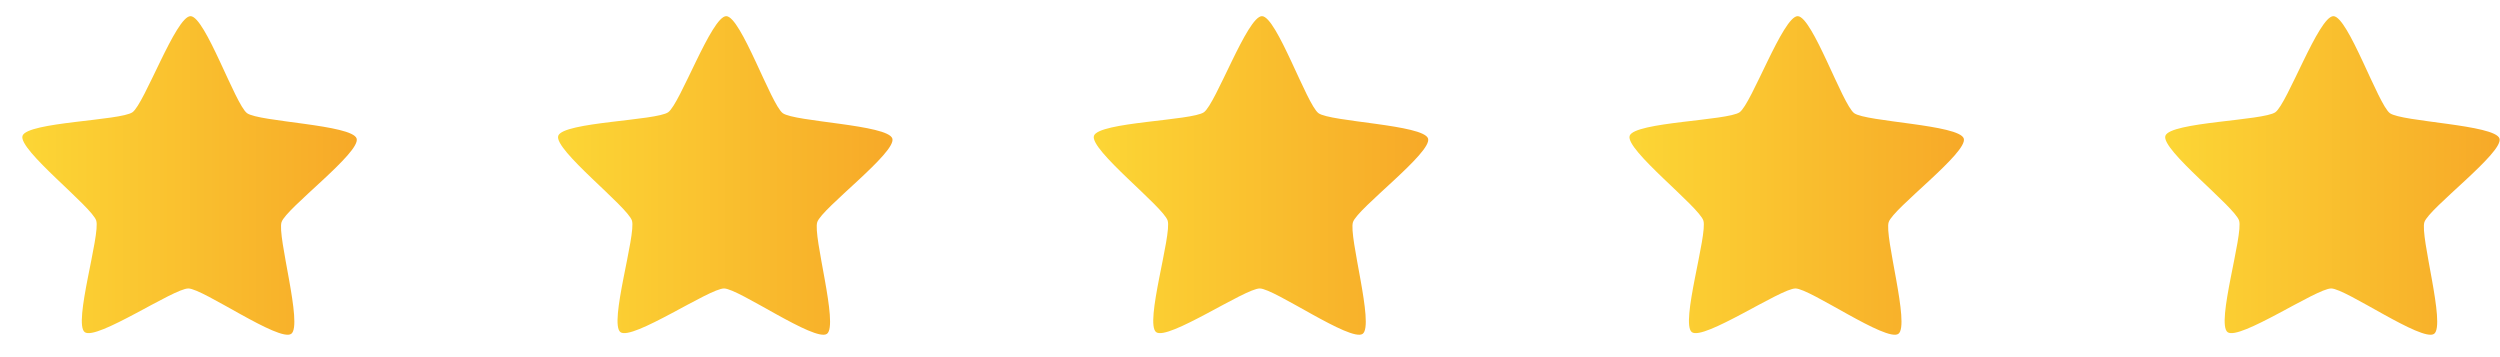
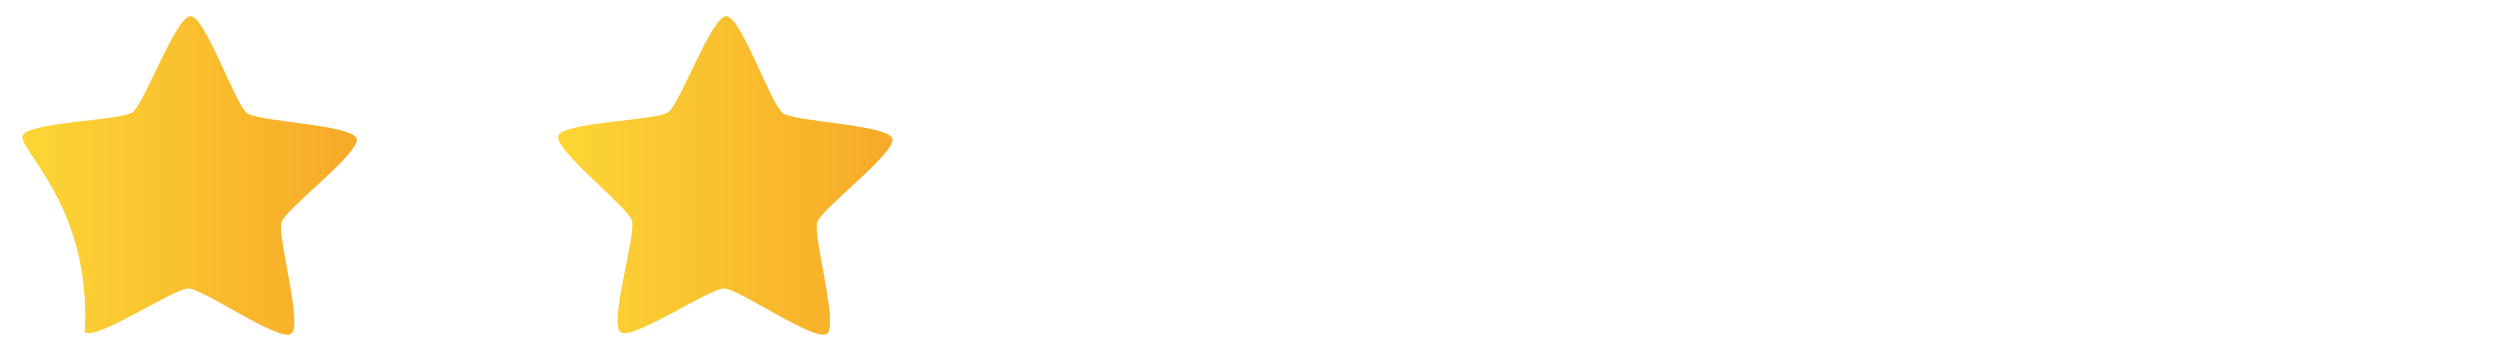
<svg xmlns="http://www.w3.org/2000/svg" width="112" height="16" viewBox="0 0 112 16" fill="none">
-   <path d="M13.047 14.956C12.514 15.336 9.093 12.928 8.438 12.923C7.783 12.918 4.323 15.27 3.797 14.881C3.27 14.493 4.508 10.505 4.311 9.882C4.114 9.259 0.801 6.705 1.009 6.085C1.216 5.466 5.403 5.408 5.936 5.028C6.469 4.649 7.882 0.718 8.537 0.724C9.192 0.729 10.54 4.681 11.068 5.07C11.594 5.458 15.78 5.583 15.977 6.206C16.174 6.829 12.821 9.329 12.614 9.949C12.406 10.569 13.58 14.576 13.047 14.956Z" fill="url(#paint0_linear_337_650)" />
+   <path d="M13.047 14.956C12.514 15.336 9.093 12.928 8.438 12.923C7.783 12.918 4.323 15.27 3.797 14.881C4.114 9.259 0.801 6.705 1.009 6.085C1.216 5.466 5.403 5.408 5.936 5.028C6.469 4.649 7.882 0.718 8.537 0.724C9.192 0.729 10.54 4.681 11.068 5.07C11.594 5.458 15.78 5.583 15.977 6.206C16.174 6.829 12.821 9.329 12.614 9.949C12.406 10.569 13.58 14.576 13.047 14.956Z" fill="url(#paint0_linear_337_650)" />
  <path d="M37.047 14.956C36.514 15.336 33.093 12.928 32.438 12.923C31.783 12.918 28.323 15.27 27.797 14.881C27.27 14.493 28.508 10.505 28.311 9.882C28.114 9.259 24.801 6.705 25.009 6.085C25.216 5.466 29.403 5.408 29.936 5.028C30.469 4.649 31.882 0.718 32.537 0.724C33.192 0.729 34.541 4.681 35.068 5.07C35.594 5.458 39.779 5.583 39.977 6.206C40.174 6.829 36.821 9.329 36.614 9.949C36.406 10.569 37.58 14.576 37.047 14.956Z" fill="url(#paint1_linear_337_650)" />
-   <path d="M61.047 14.956C60.514 15.336 57.093 12.928 56.438 12.923C55.783 12.918 52.324 15.27 51.797 14.881C51.27 14.493 52.508 10.505 52.311 9.882C52.114 9.259 48.801 6.705 49.009 6.085C49.216 5.466 53.403 5.408 53.936 5.028C54.469 4.649 55.882 0.718 56.537 0.724C57.192 0.729 58.541 4.681 59.068 5.07C59.594 5.458 63.779 5.583 63.977 6.206C64.174 6.829 60.821 9.329 60.614 9.949C60.406 10.569 61.58 14.576 61.047 14.956Z" fill="url(#paint2_linear_337_650)" />
-   <path d="M85.047 14.956C84.514 15.336 81.093 12.928 80.438 12.923C79.783 12.918 76.323 15.27 75.796 14.881C75.27 14.493 76.508 10.505 76.311 9.882C76.114 9.259 72.801 6.705 73.009 6.085C73.216 5.466 77.403 5.408 77.936 5.028C78.469 4.649 79.882 0.718 80.537 0.724C81.192 0.729 82.54 4.681 83.067 5.07C83.594 5.458 87.779 5.583 87.977 6.206C88.174 6.829 84.821 9.329 84.614 9.949C84.406 10.569 85.58 14.576 85.047 14.956Z" fill="url(#paint3_linear_337_650)" />
-   <path d="M109.047 14.956C108.514 15.336 105.093 12.928 104.438 12.923C103.783 12.918 100.323 15.27 99.796 14.881C99.27 14.493 100.508 10.505 100.311 9.882C100.114 9.259 96.801 6.705 97.009 6.085C97.216 5.466 101.403 5.408 101.936 5.028C102.469 4.649 103.882 0.718 104.537 0.724C105.192 0.729 106.541 4.681 107.067 5.07C107.594 5.458 111.779 5.583 111.977 6.206C112.174 6.829 108.821 9.329 108.614 9.949C108.406 10.569 109.58 14.576 109.047 14.956Z" fill="url(#paint4_linear_337_650)" />
  <defs>
    <linearGradient id="paint0_linear_337_650" x1="1" y1="7.86" x2="15.985" y2="7.86" gradientUnits="userSpaceOnUse">
      <stop stop-color="#FCD635" />
      <stop offset="1" stop-color="#F7A928" />
    </linearGradient>
    <linearGradient id="paint1_linear_337_650" x1="25" y1="7.86" x2="39.985" y2="7.86" gradientUnits="userSpaceOnUse">
      <stop stop-color="#FCD635" />
      <stop offset="1" stop-color="#F7A928" />
    </linearGradient>
    <linearGradient id="paint2_linear_337_650" x1="48.999" y1="7.86" x2="63.985" y2="7.86" gradientUnits="userSpaceOnUse">
      <stop stop-color="#FCD635" />
      <stop offset="1" stop-color="#F7A928" />
    </linearGradient>
    <linearGradient id="paint3_linear_337_650" x1="72.999" y1="7.86" x2="87.985" y2="7.86" gradientUnits="userSpaceOnUse">
      <stop stop-color="#FCD635" />
      <stop offset="1" stop-color="#F7A928" />
    </linearGradient>
    <linearGradient id="paint4_linear_337_650" x1="96.999" y1="7.86" x2="111.985" y2="7.86" gradientUnits="userSpaceOnUse">
      <stop stop-color="#FCD635" />
      <stop offset="1" stop-color="#F7A928" />
    </linearGradient>
  </defs>
</svg>